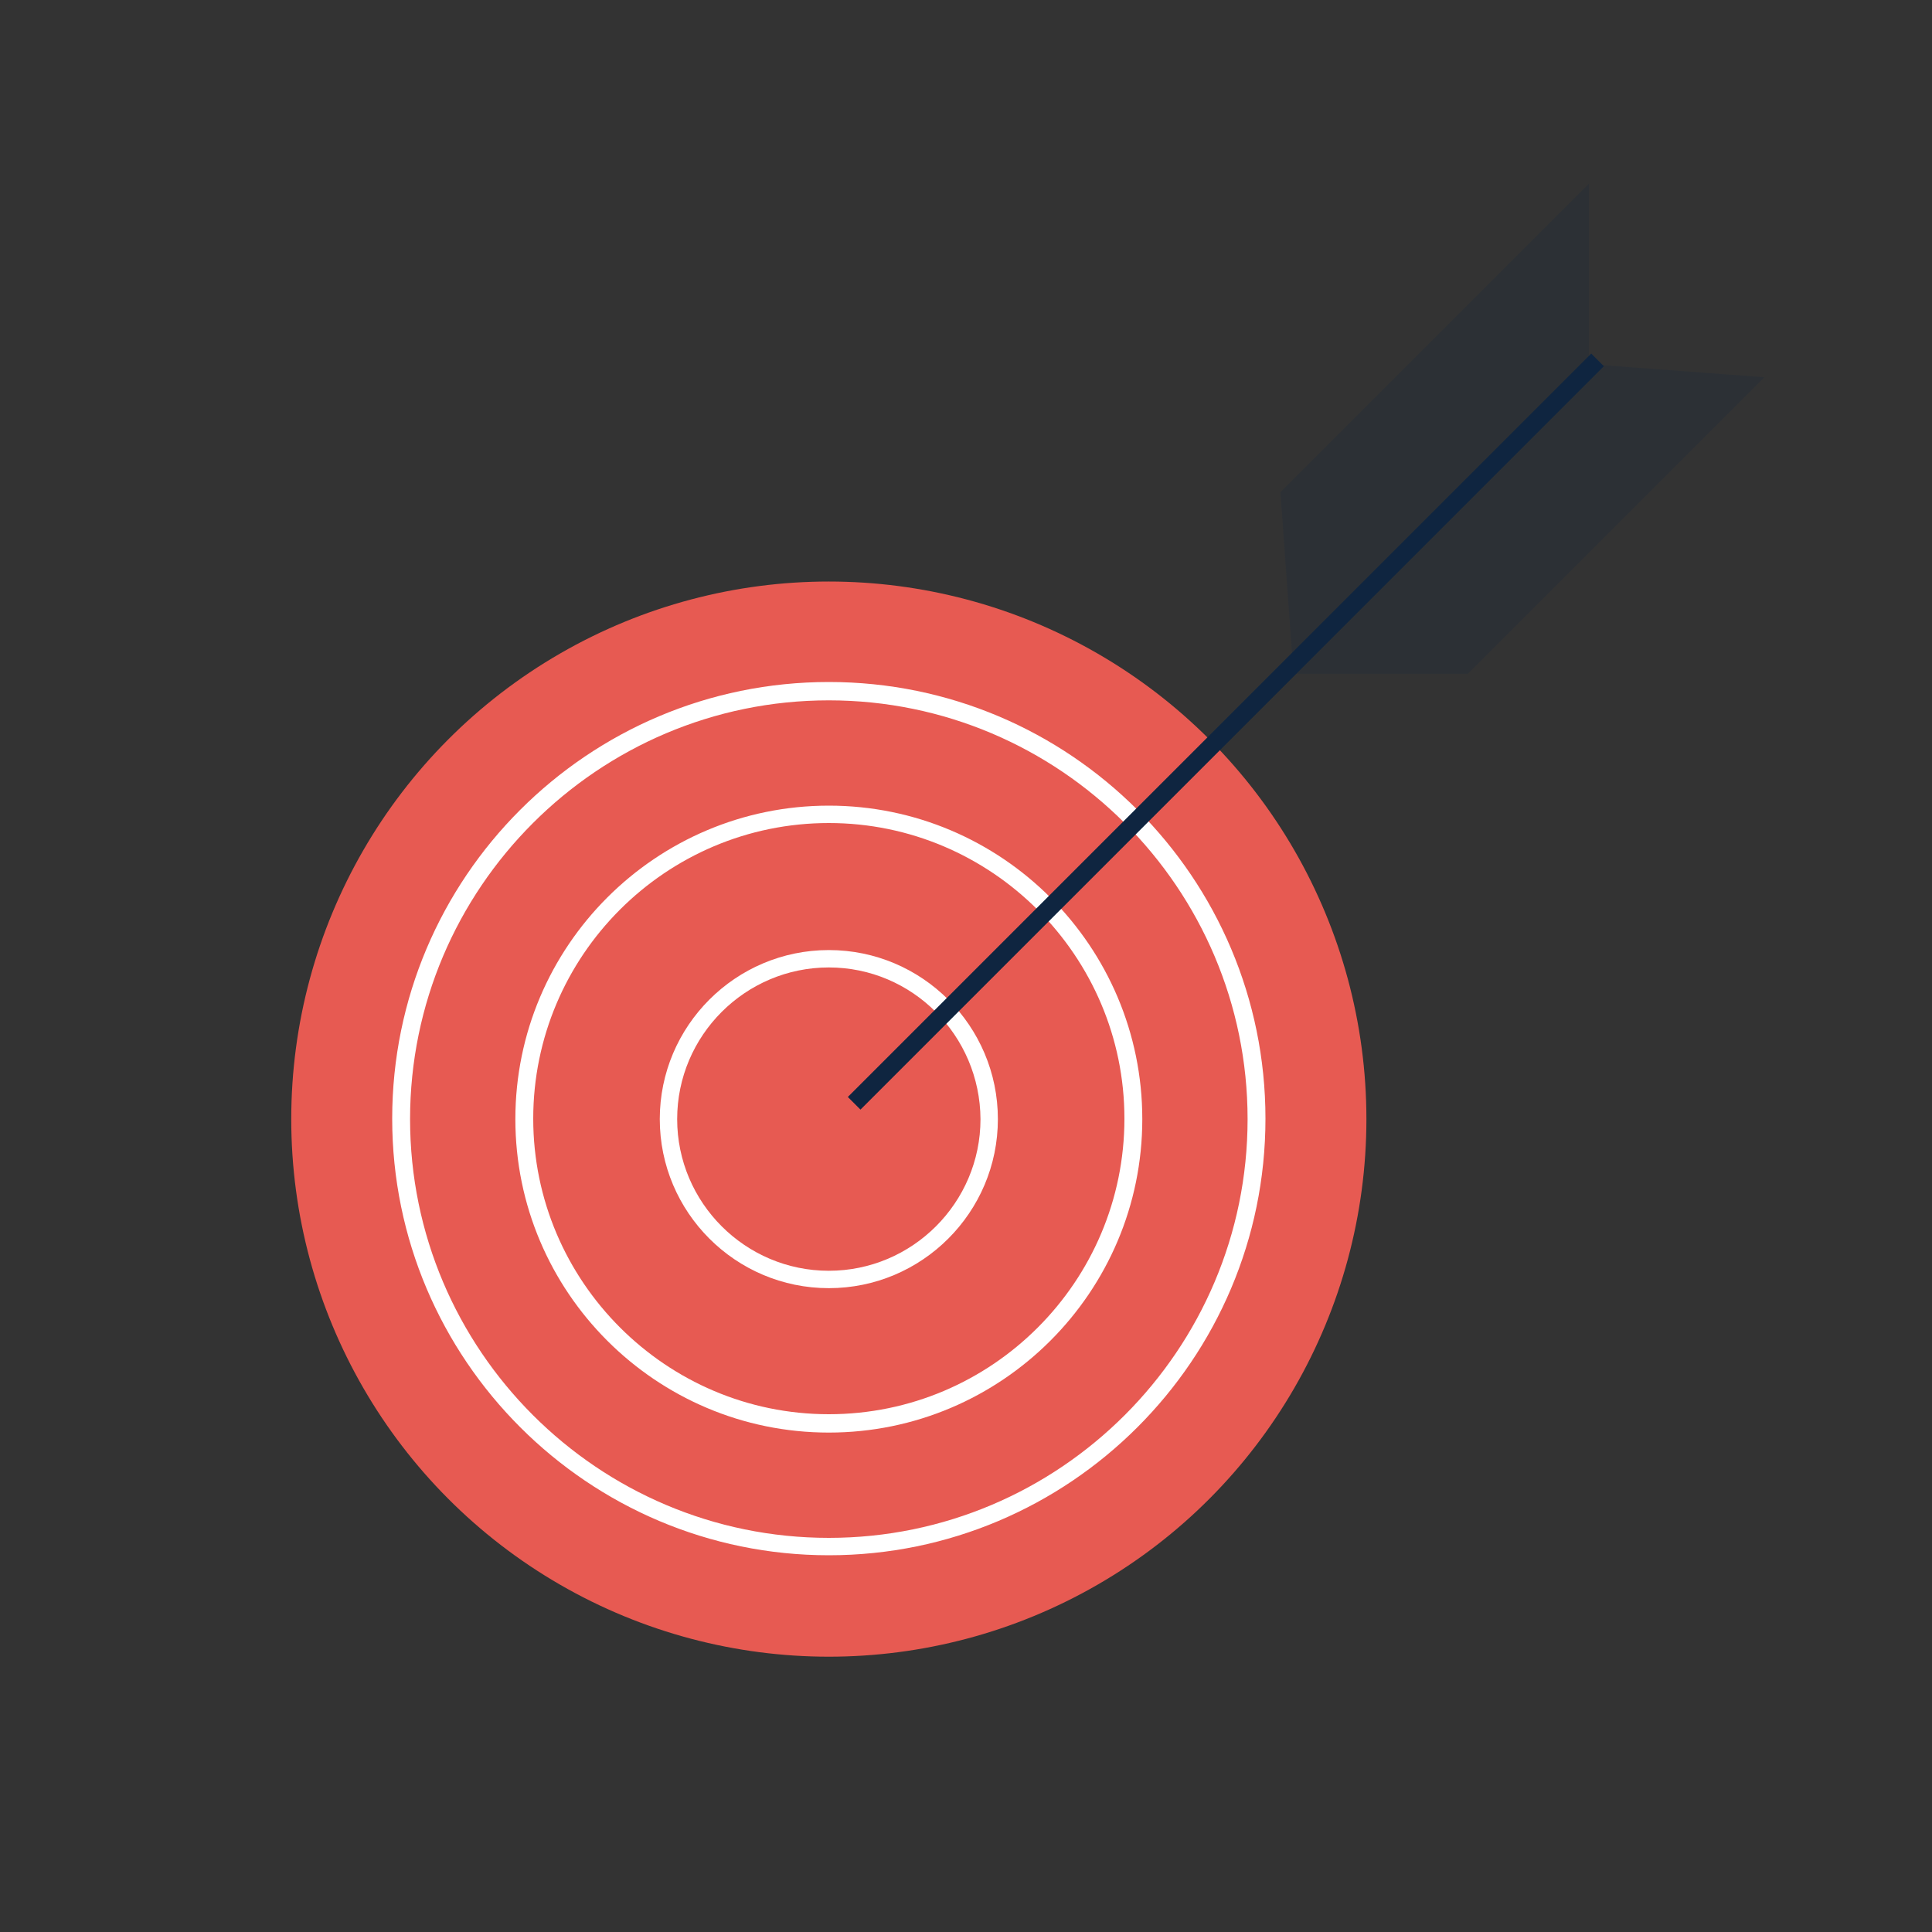
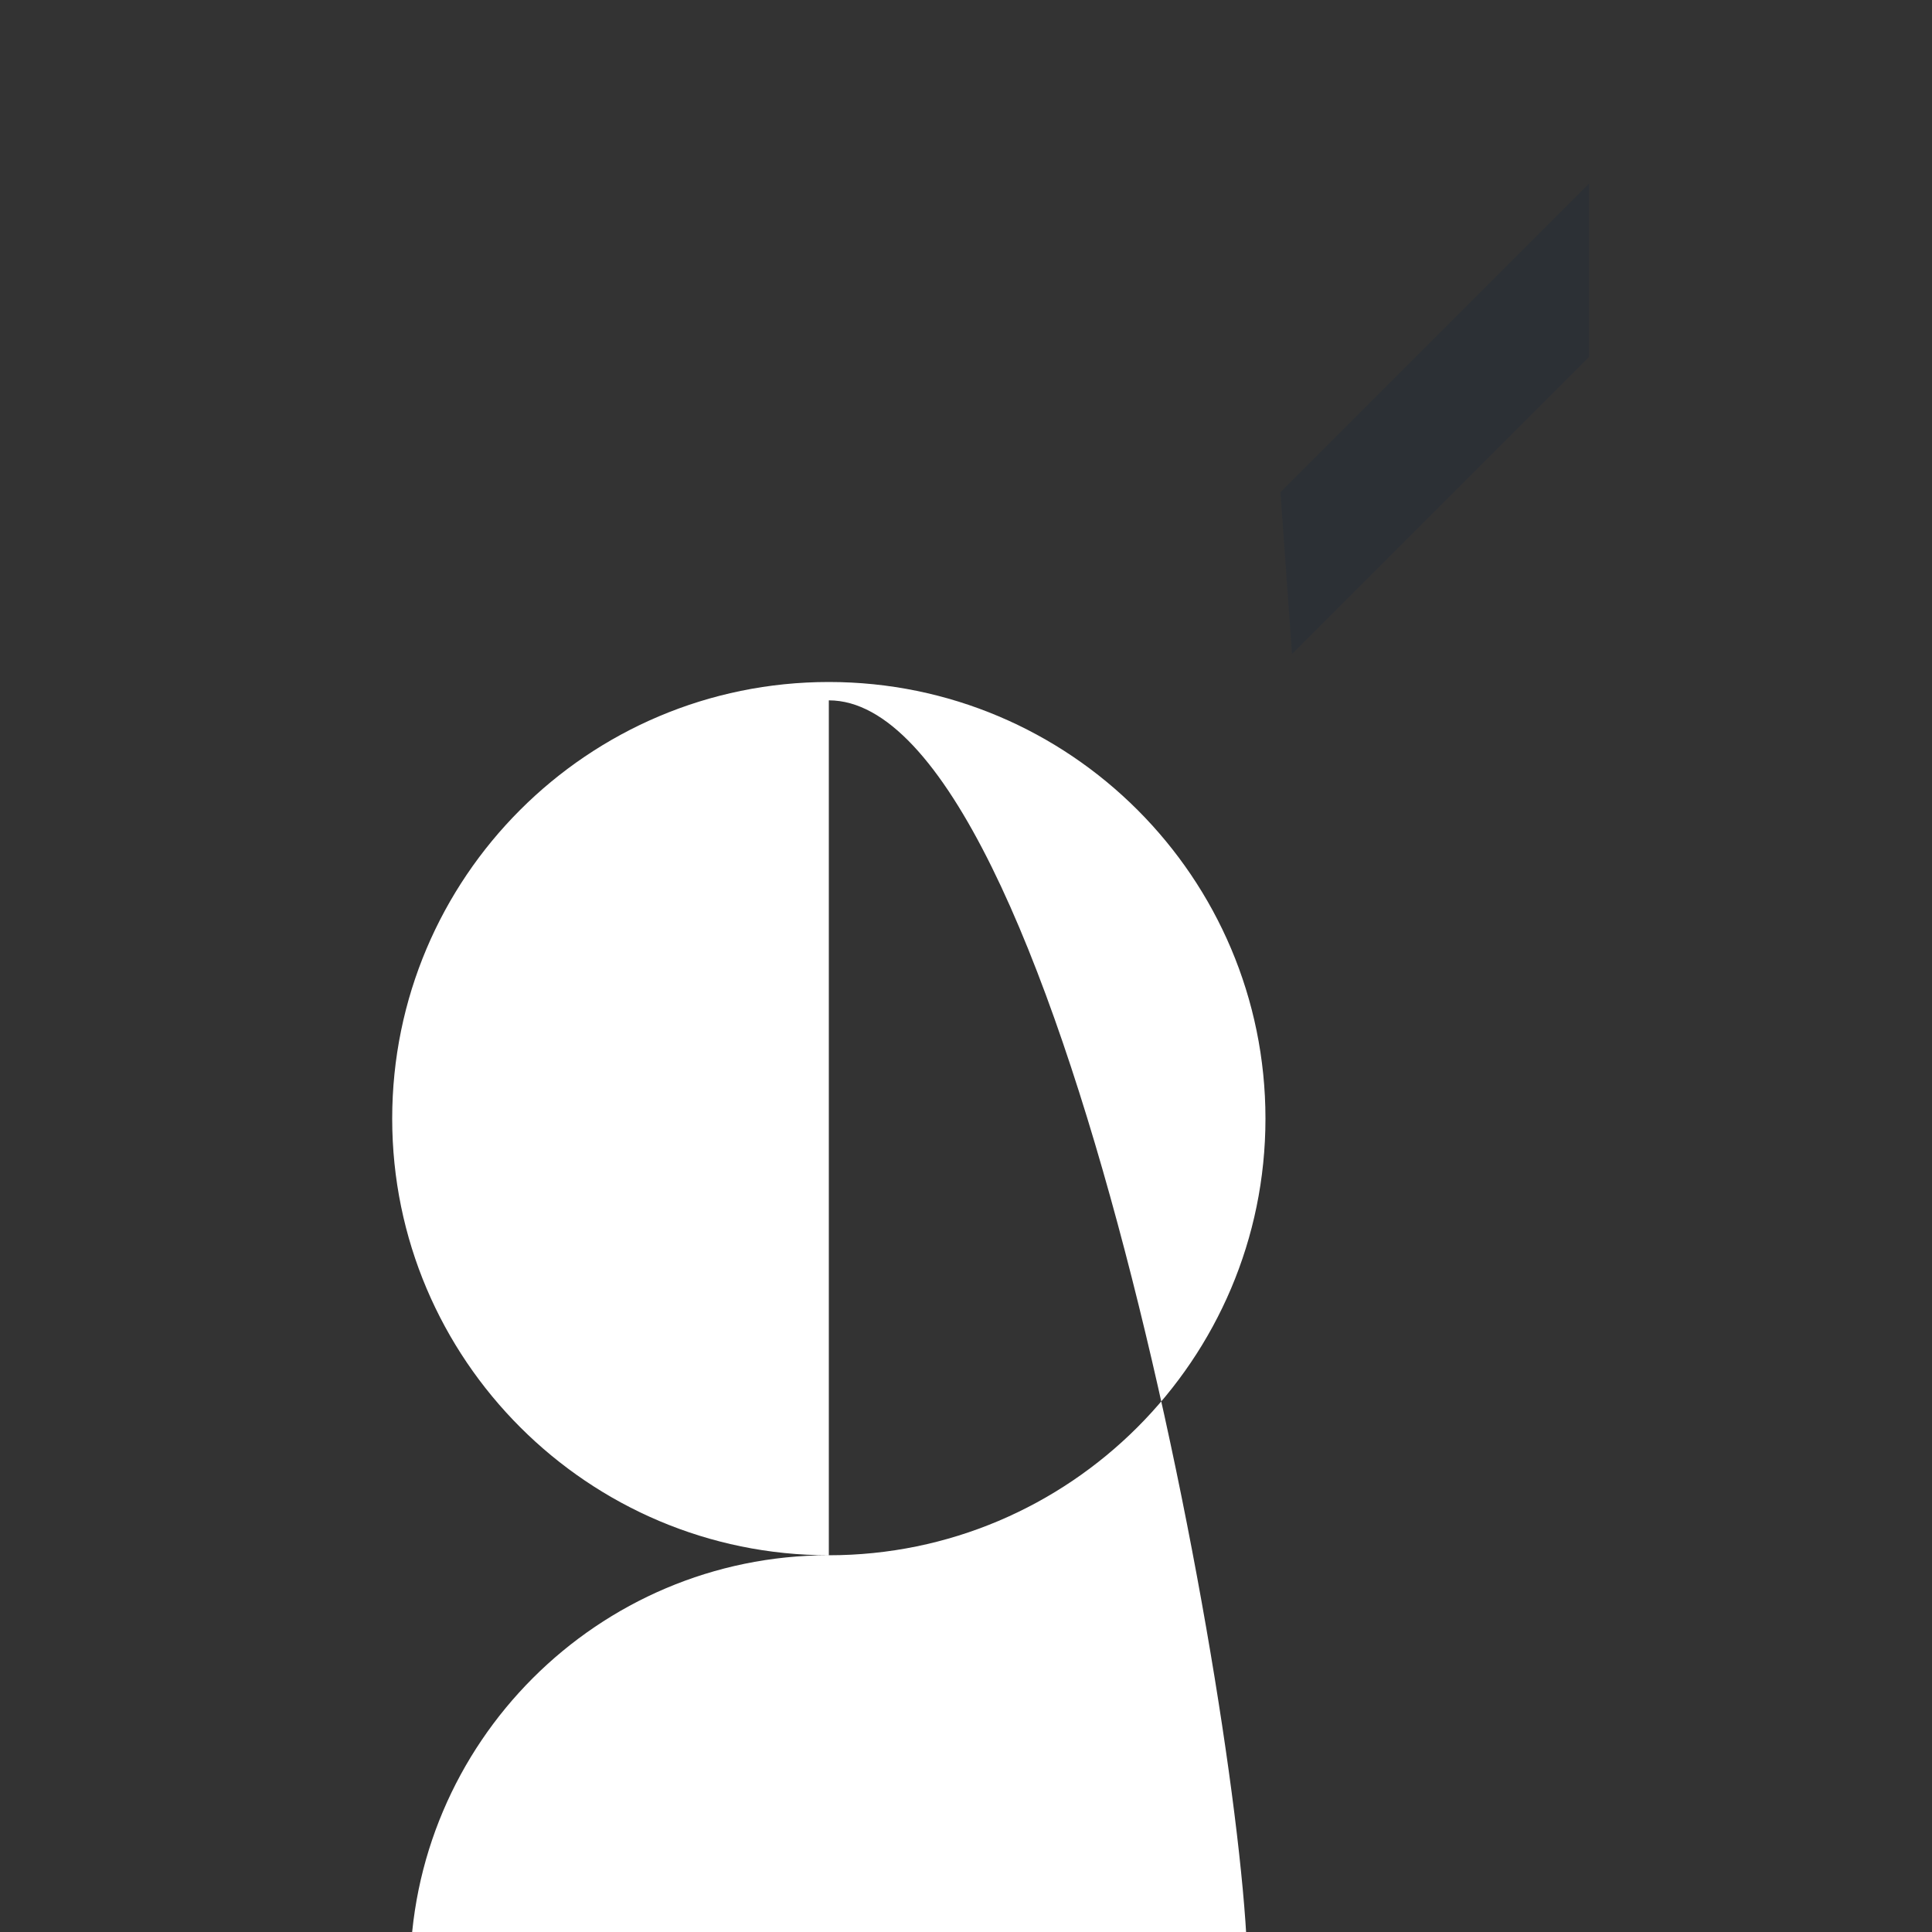
<svg xmlns="http://www.w3.org/2000/svg" version="1.1" id="Layer_1" x="0px" y="0px" viewBox="0 0 400 400" style="enable-background:new 0 0 400 400;" xml:space="preserve">
  <rect x="0" y="0" width="400" height="400" fill="#333333" stroke="none" />
  <style type="text/css">
	.st0{fill:#E75A52;}
	.st1{fill:#FFFFFF;}
	.st2{opacity:0.19;}
	.st3{fill:#0F2540;}
</style>
  <g>
    <g>
-       <circle class="st0" cx="171.6" cy="231.7" r="111.3" />
+       </g>
+     <g>
+       <path class="st1" d="M171.6,322c-49.8,0-90.4-40.5-90.4-90.4s40.5-90.4,90.4-90.4s90.4,40.5,90.4,90.4S221.4,322,171.6,322z     c-47.8,0-86.7,38.9-86.7,86.7s38.9,86.7,86.7,86.7s86.7-38.9,86.7-86.7S219.4,145,171.6,145z" />
    </g>
    <g>
-       <path class="st1" d="M171.6,322c-49.8,0-90.4-40.5-90.4-90.4s40.5-90.4,90.4-90.4s90.4,40.5,90.4,90.4S221.4,322,171.6,322z     M171.6,145c-47.8,0-86.7,38.9-86.7,86.7s38.9,86.7,86.7,86.7s86.7-38.9,86.7-86.7S219.4,145,171.6,145z" />
-     </g>
+       </g>
    <g>
-       <path class="st1" d="M171.6,296.6c-35.8,0-64.9-29.1-64.9-64.9s29.1-64.9,64.9-64.9c35.8,0,64.9,29.1,64.9,64.9    S207.4,296.6,171.6,296.6z M171.6,170.4c-33.8,0-61.2,27.5-61.2,61.2s27.5,61.2,61.2,61.2c33.8,0,61.2-27.5,61.2-61.2    S205.3,170.4,171.6,170.4z" />
-     </g>
-     <g>
-       <path class="st1" d="M171.6,266.7c-19.3,0-35-15.7-35-35c0-19.3,15.7-35,35-35c19.3,0,35,15.7,35,35    C206.6,251,190.9,266.7,171.6,266.7z M171.6,200.3c-17.3,0-31.4,14.1-31.4,31.4c0,17.3,14.1,31.4,31.4,31.4    c17.3,0,31.4-14.1,31.4-31.4C202.9,214.4,188.9,200.3,171.6,200.3z" />
-     </g>
+       </g>
    <g class="st2">
      <polygon class="st3" points="329,38 329,73.9 267.5,135.4 265.1,101.9   " />
    </g>
    <g class="st2">
-       <polygon class="st3" points="267.9,139.5 303.9,139.5 365.3,78.1 331.8,75.6   " />
-     </g>
+       </g>
    <g>
-       <rect x="145" y="149.6" transform="matrix(0.707 -0.707 0.707 0.707 -32.748 223.865)" class="st3" width="217.7" height="3.7" />
-     </g>
+       </g>
  </g>
</svg>